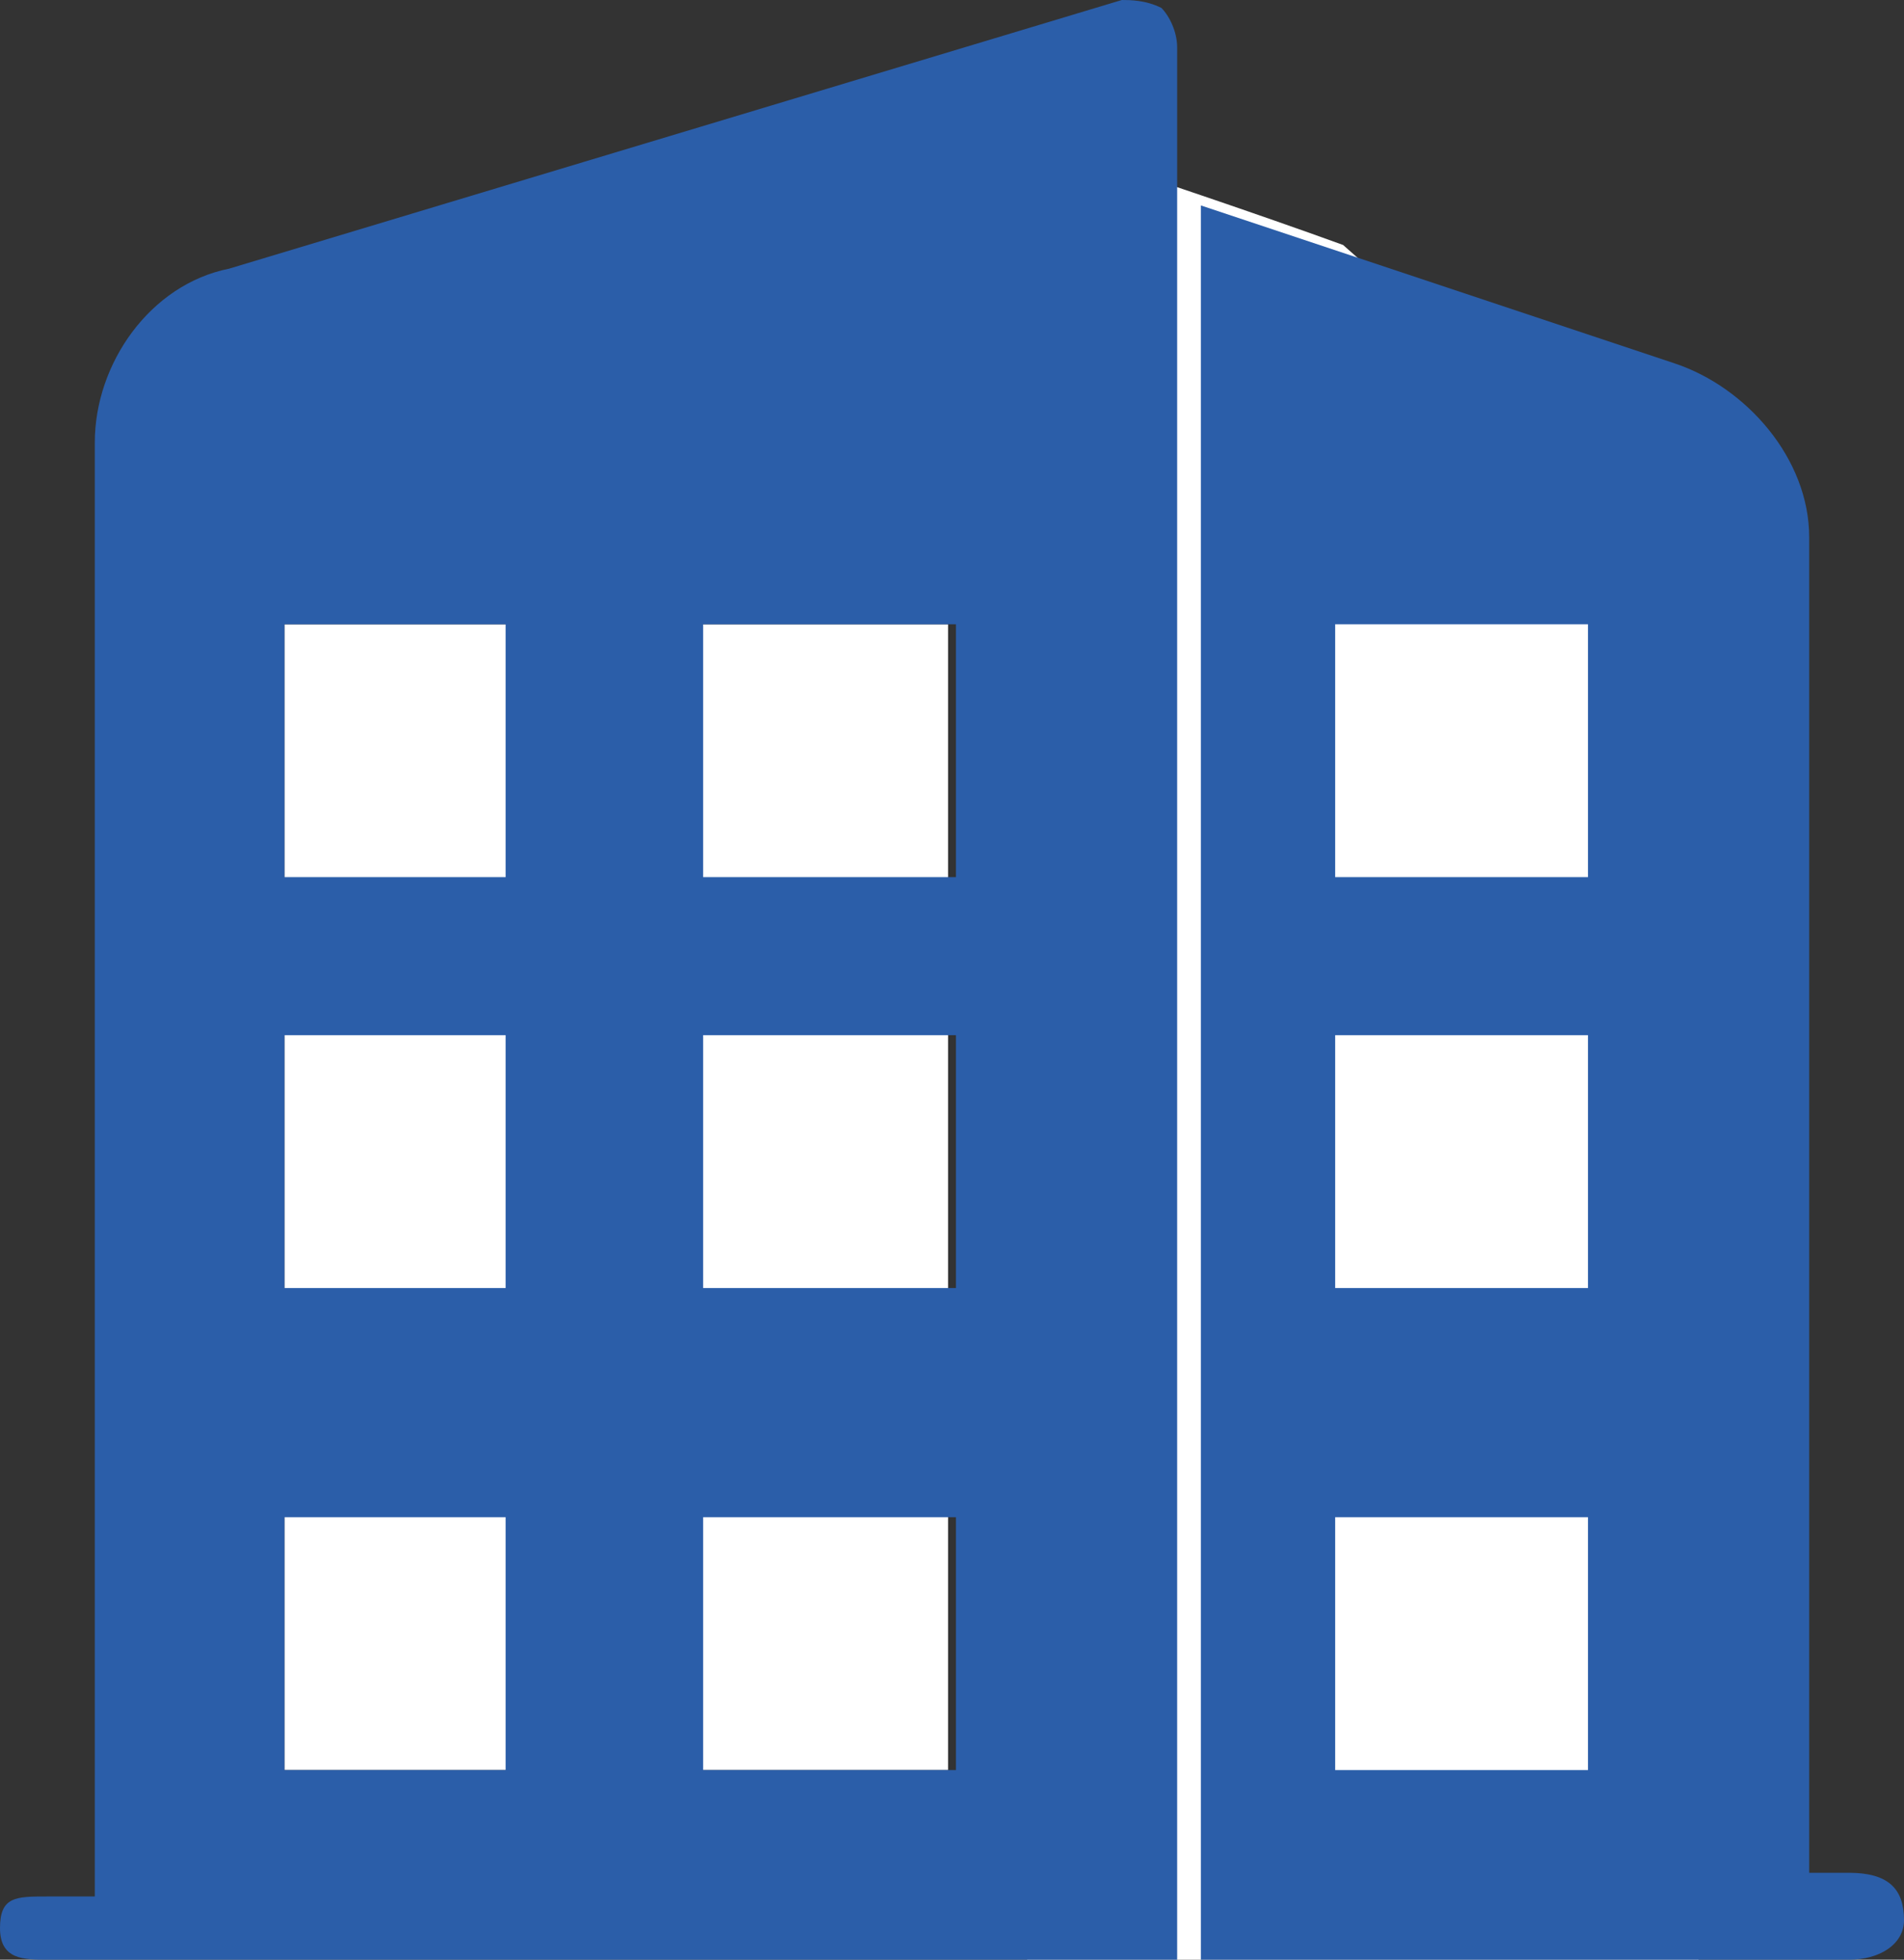
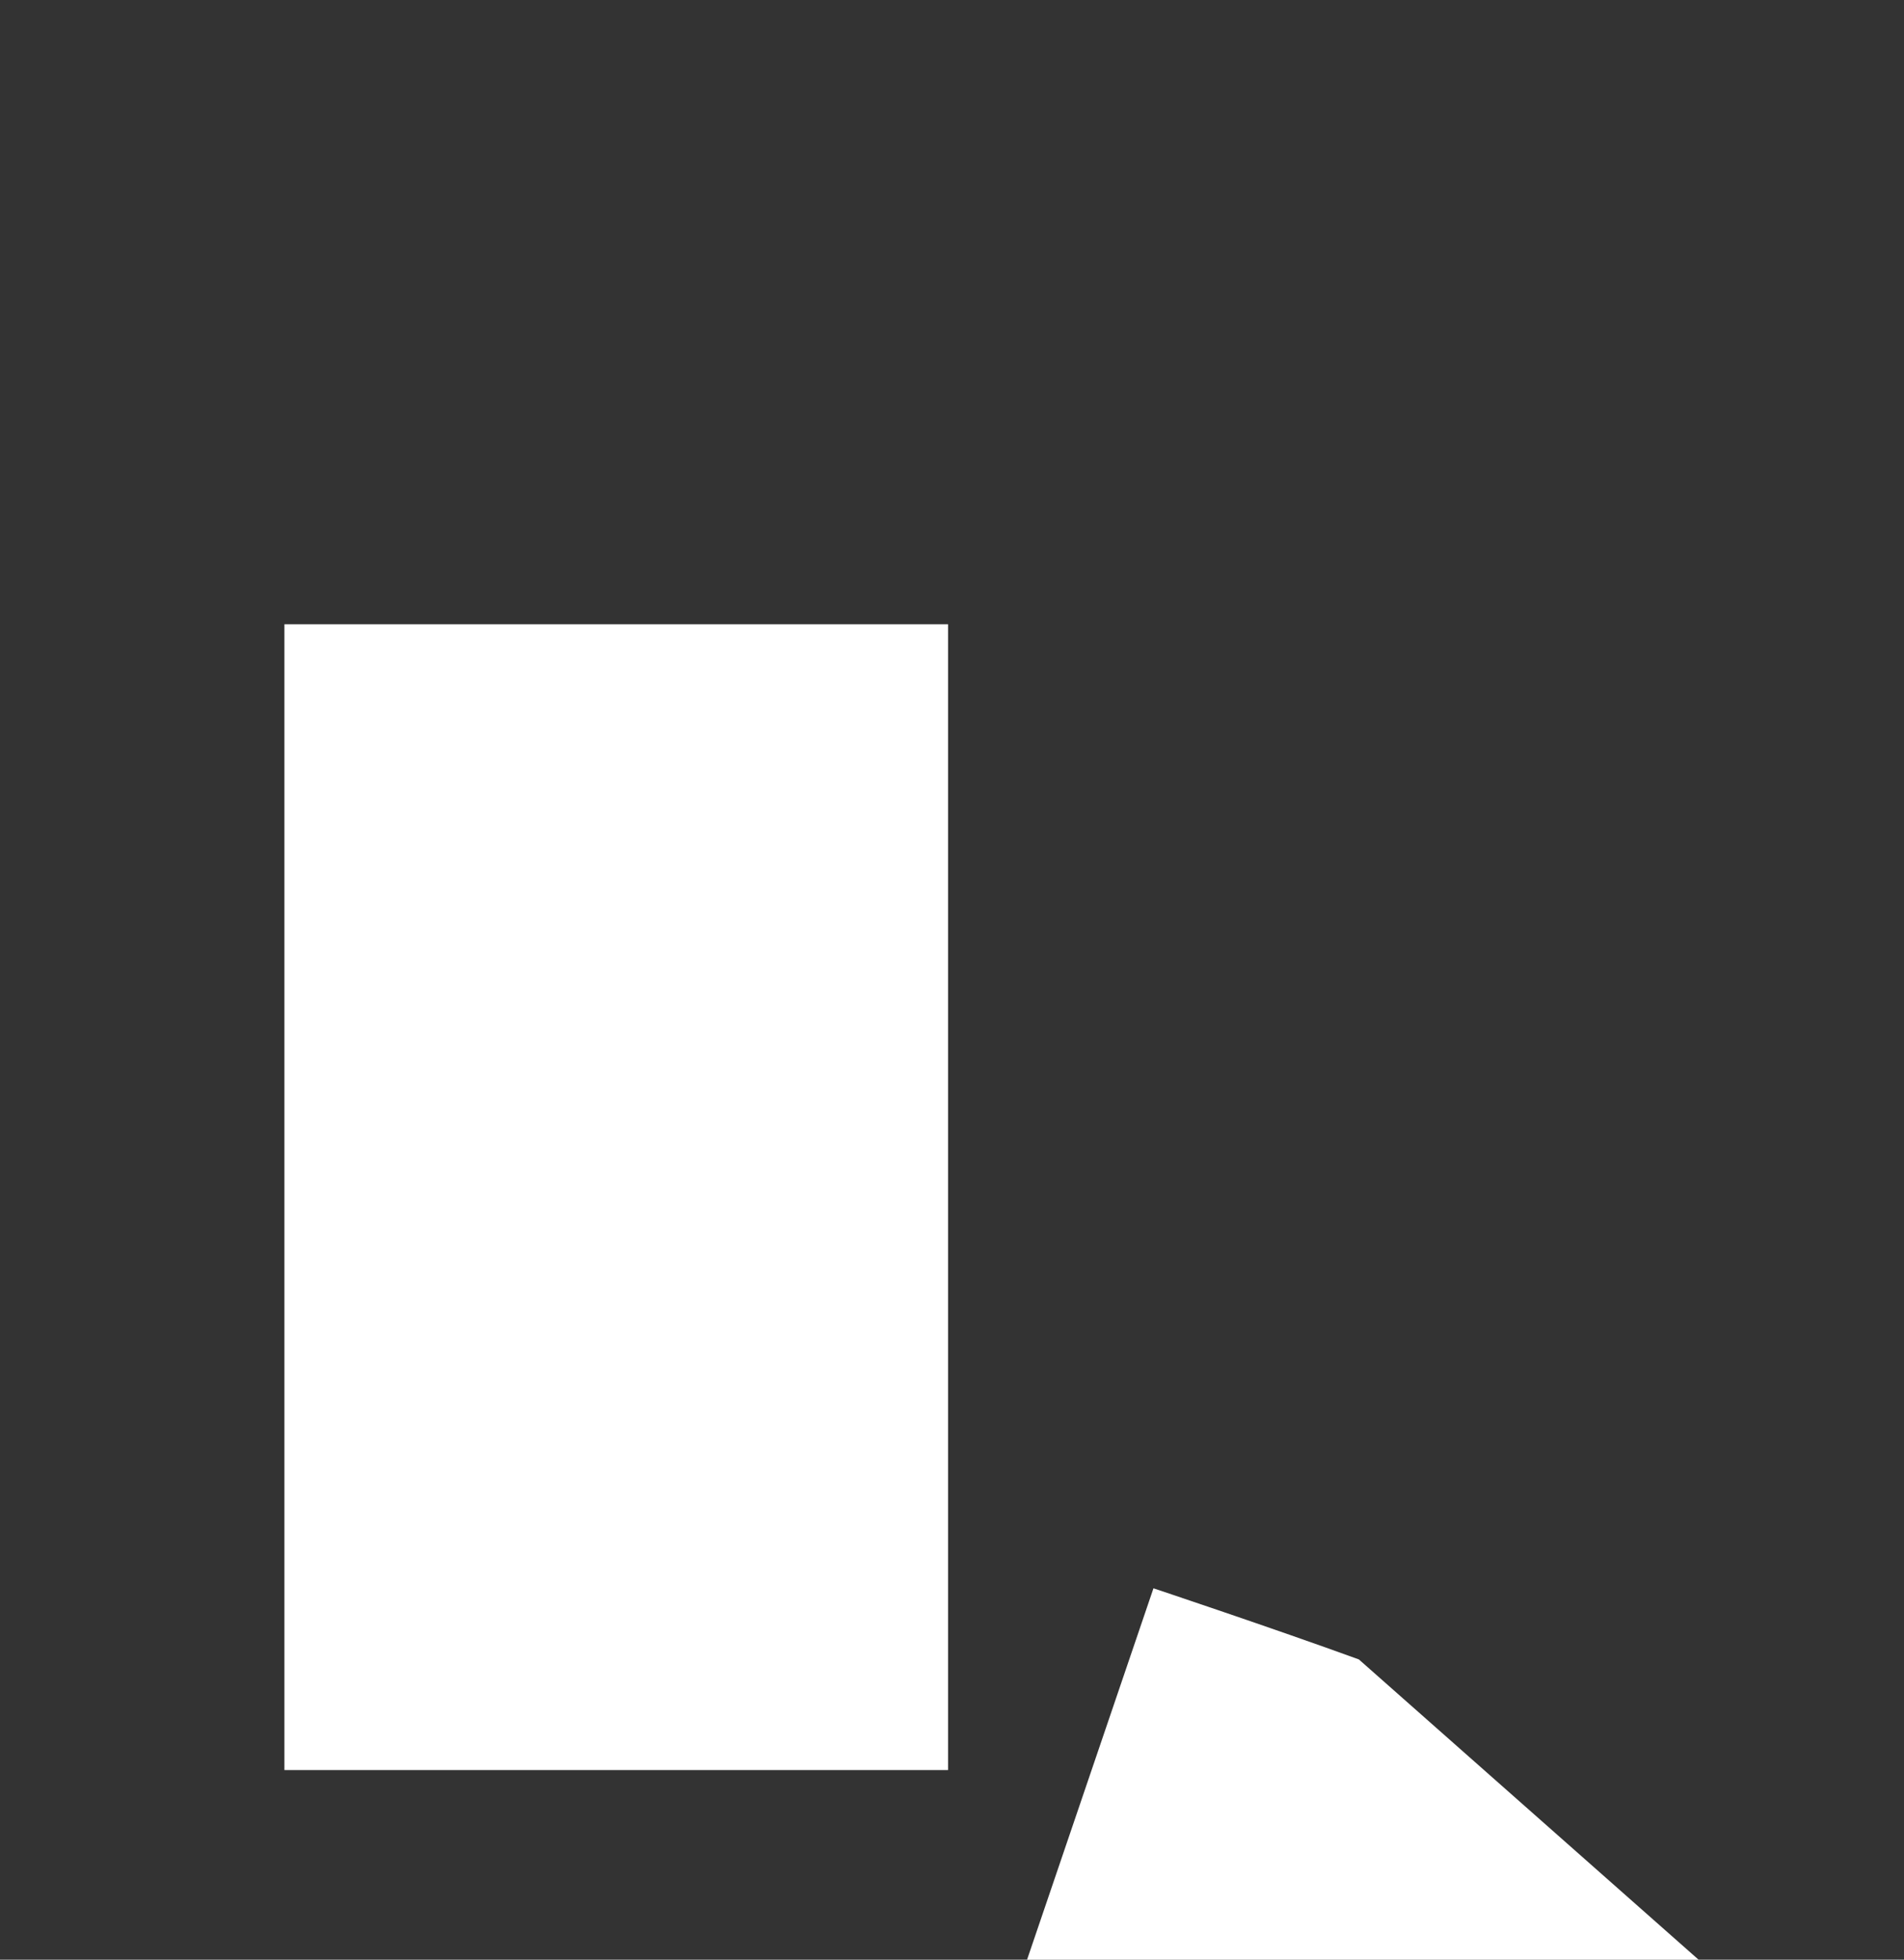
<svg xmlns="http://www.w3.org/2000/svg" version="1.1" id="Ebene_1" x="0px" y="0px" width="24.1px" height="24.8px" viewBox="0 0 24.1 24.8" style="enable-background:new 0 0 24.1 24.8;" xml:space="preserve">
  <rect x="0" y="0" width="24.1" height="24.8" fill="#333333" stroke="none" />
  <style type="text/css">
	.st0{fill-rule:evenodd;clip-rule:evenodd;fill:#FFFFFF;}
	.st1{fill-rule:evenodd;clip-rule:evenodd;fill:#2B5EA9;}
</style>
  <rect x="3.6" y="7.9" class="st0" width="8.4" height="14.5" />
  <g>
-     <path id="bg" class="st0" d="M21.5,24.8L21.3,6.9l-4.3-3.8c-1.1-0.4-2.6-0.9-2.6-0.9L13,24.8H21.5z" />
-     <path class="st1" d="M14.7,0.1C14.5,0,14.3,0,14.2,0C2.9,3.4,2.9,3.4,2.9,3.4c-1,0.2-1.7,1.2-1.7,2.2c0,18.4,0,18.4,0,18.4   c-0.6,0-0.6,0-0.6,0C0.2,24,0,24,0,24.4c0,0.4,0.3,0.4,0.6,0.4c14.3,0,14.3,0,14.3,0c0-22.1,0-22.1,0-22.1c0-2.1,0-2.1,0-2.1   C14.9,0.4,14.8,0.2,14.7,0.1L14.7,0.1z M6.4,22.4c-2.8,0-2.8,0-2.8,0c0-3.2,0-3.2,0-3.2c2.8,0,2.8,0,2.8,0V22.4L6.4,22.4L6.4,22.4z    M6.4,16.3c-2.8,0-2.8,0-2.8,0c0-3.2,0-3.2,0-3.2c2.8,0,2.8,0,2.8,0V16.3L6.4,16.3L6.4,16.3z M6.4,11.1c-2.8,0-2.8,0-2.8,0   c0-3.2,0-3.2,0-3.2c2.8,0,2.8,0,2.8,0V11.1L6.4,11.1L6.4,11.1z M12.1,22.4c-3.2,0-3.2,0-3.2,0c0-3.2,0-3.2,0-3.2c3.2,0,3.2,0,3.2,0   V22.4L12.1,22.4L12.1,22.4z M12.1,16.3c-3.2,0-3.2,0-3.2,0c0-3.2,0-3.2,0-3.2c3.2,0,3.2,0,3.2,0V16.3L12.1,16.3L12.1,16.3z    M12.1,11.1c-3.2,0-3.2,0-3.2,0c0-3.2,0-3.2,0-3.2c3.2,0,3.2,0,3.2,0V11.1L12.1,11.1L12.1,11.1z" />
-     <path class="st1" d="M24.1,24.3c0-0.4-0.2-0.6-0.7-0.6c-0.5,0-0.5,0-0.5,0c0-16.9,0-16.9,0-16.9c0-1-0.8-1.9-1.7-2.2c-6-2-6-2-6-2   c0,22.2,0,22.2,0,22.2c8.2,0,8.2,0,8.2,0C23.8,24.8,24.1,24.6,24.1,24.3L24.1,24.3z M20.1,22.4c-3.2,0-3.2,0-3.2,0   c0-3.2,0-3.2,0-3.2c3.2,0,3.2,0,3.2,0V22.4L20.1,22.4L20.1,22.4z M20.1,16.3c-3.2,0-3.2,0-3.2,0c0-3.2,0-3.2,0-3.2   c3.2,0,3.2,0,3.2,0V16.3L20.1,16.3L20.1,16.3z M20.1,11.1c-3.2,0-3.2,0-3.2,0c0-3.2,0-3.2,0-3.2c3.2,0,3.2,0,3.2,0V11.1L20.1,11.1   L20.1,11.1z" />
+     <path id="bg" class="st0" d="M21.5,24.8l-4.3-3.8c-1.1-0.4-2.6-0.9-2.6-0.9L13,24.8H21.5z" />
  </g>
</svg>